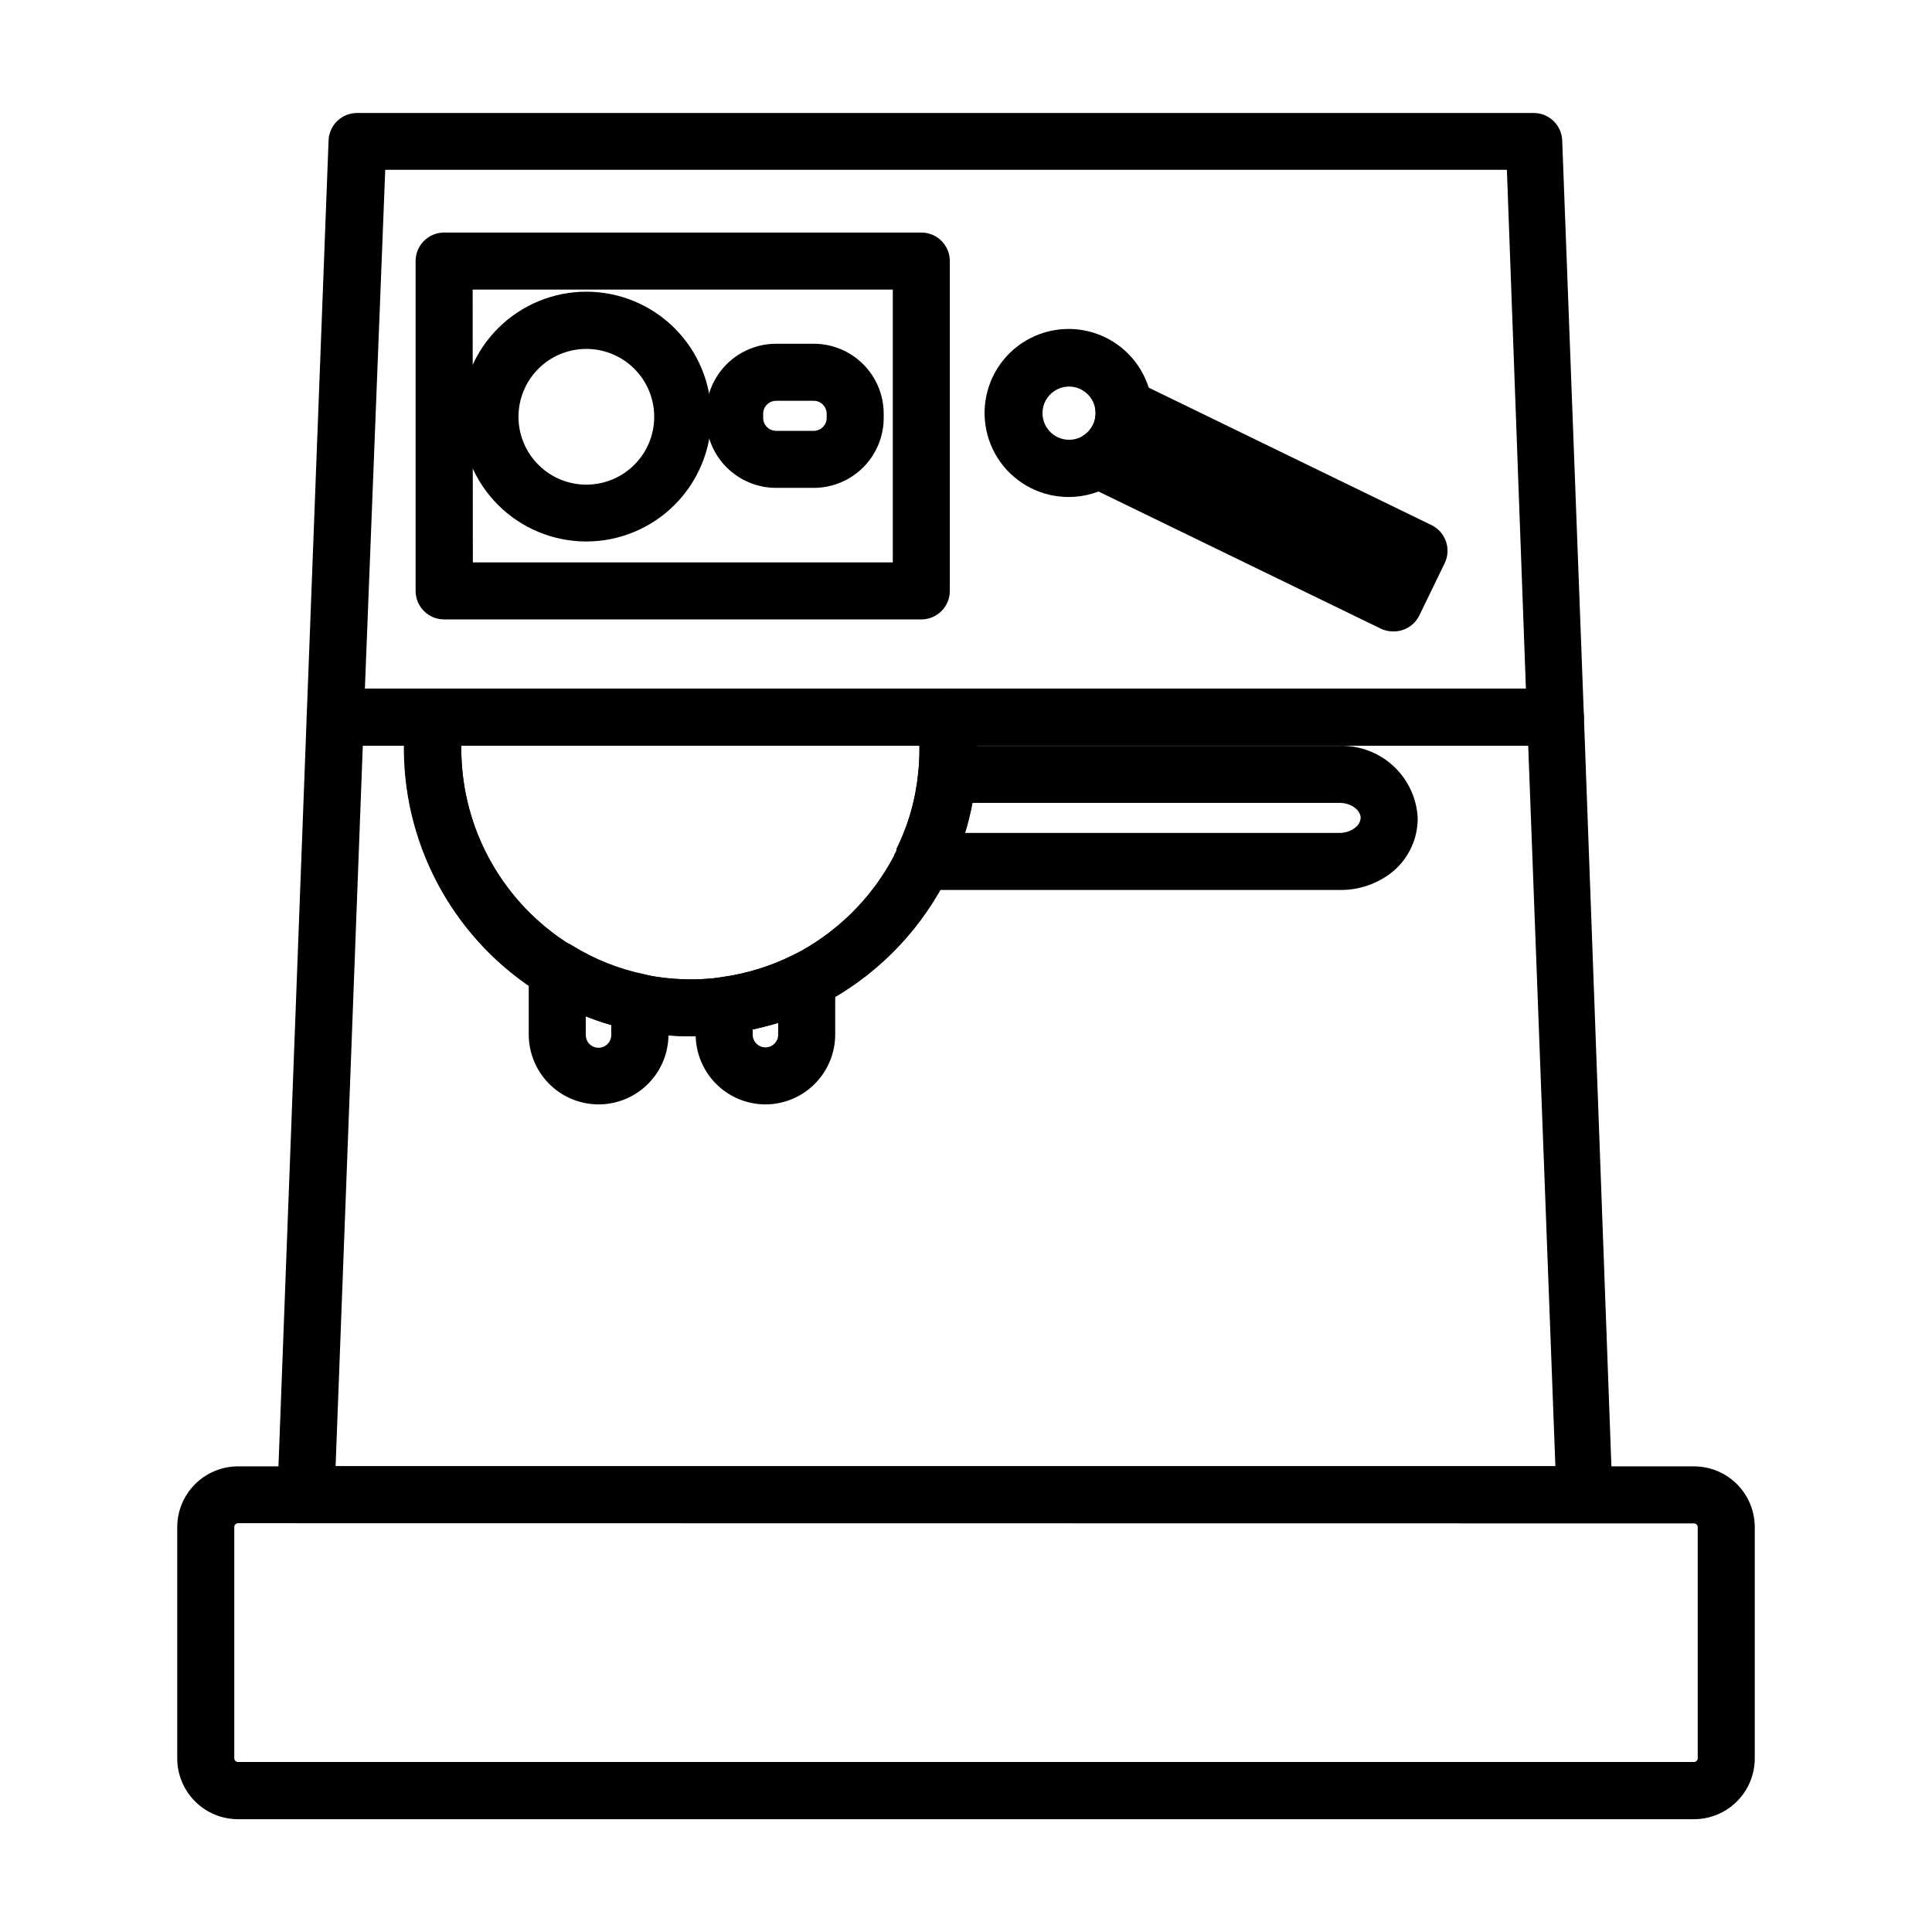
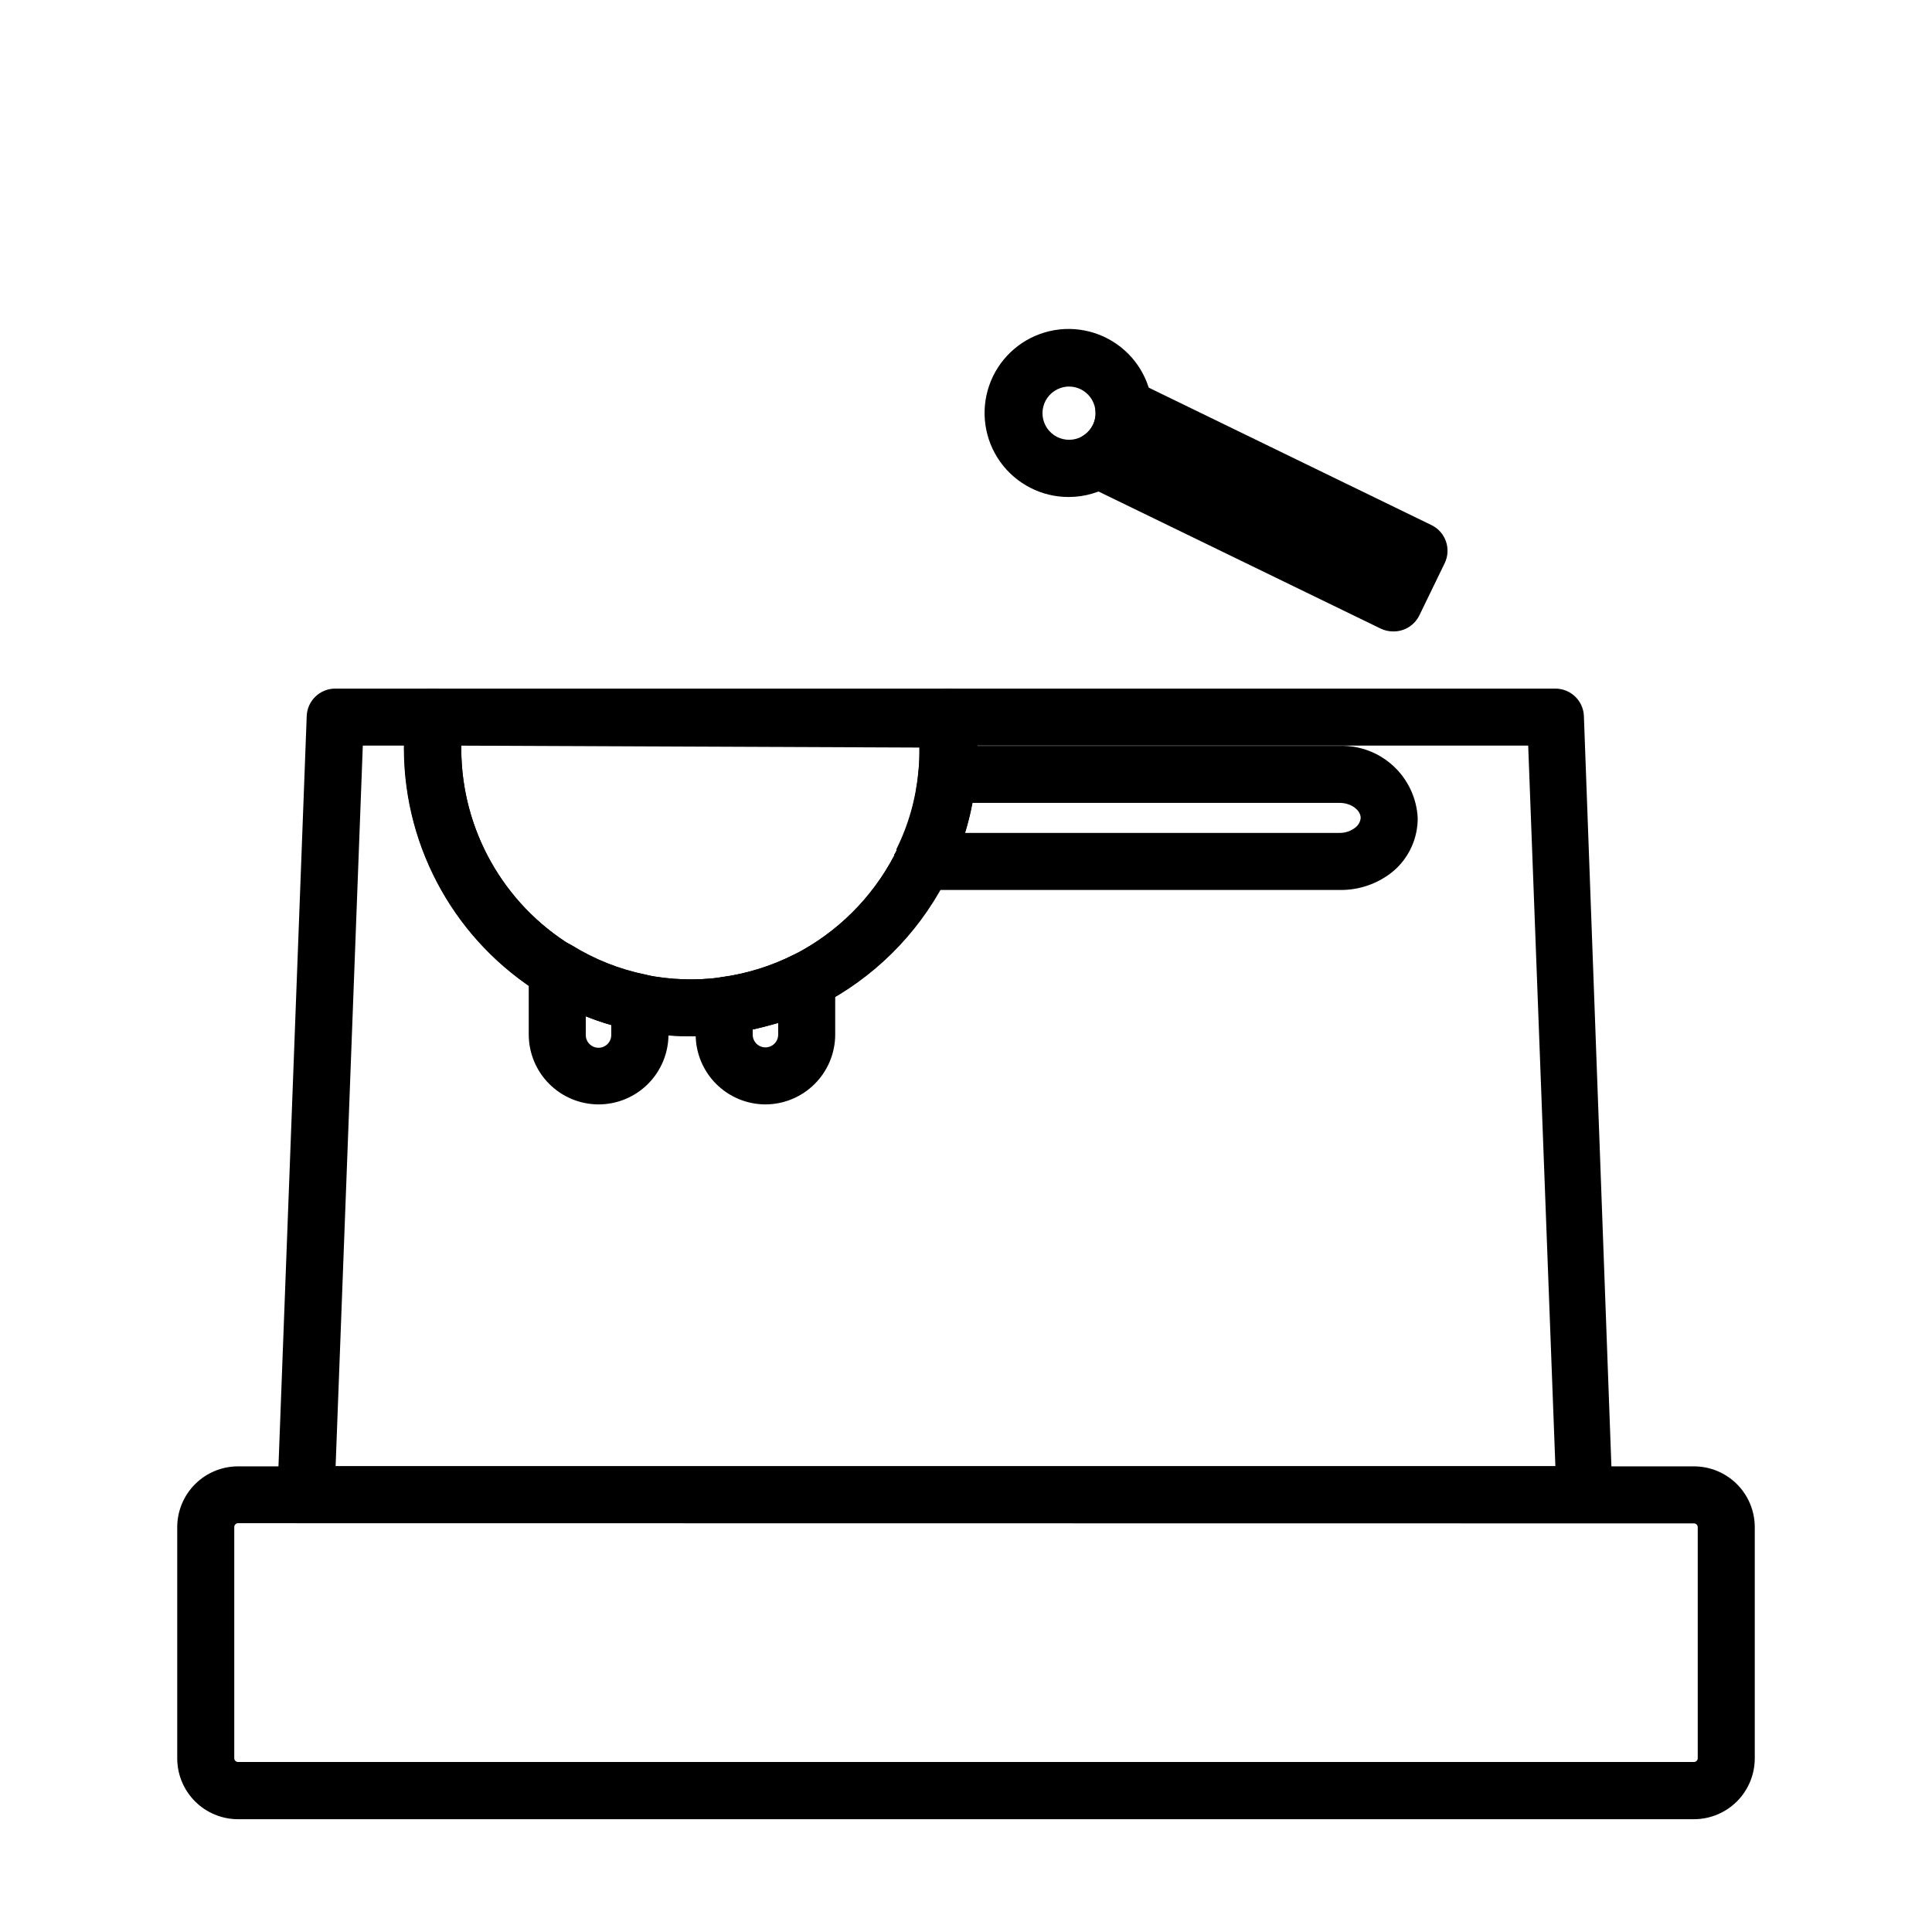
<svg xmlns="http://www.w3.org/2000/svg" fill="#000000" width="800px" height="800px" version="1.1" viewBox="144 144 512 512">
  <g>
    <path d="m592.96 626.11h-385.92c-4.258-0.016-8.34-1.711-11.348-4.723-3.012-3.012-4.711-7.09-4.723-11.352v-61.363c0.012-4.258 1.711-8.336 4.723-11.348 3.008-3.012 7.09-4.711 11.348-4.723h385.92c4.258 0.012 8.34 1.711 11.352 4.723 3.008 3.012 4.707 7.09 4.719 11.348v61.312c0 4.269-1.691 8.363-4.703 11.383-3.012 3.023-7.098 4.727-11.367 4.742zm-385.92-78.445c-0.516 0.027-0.93 0.441-0.957 0.957v61.363c0.027 0.52 0.441 0.934 0.957 0.961h385.92c0.52-0.027 0.934-0.441 0.957-0.961v-61.312c-0.023-0.516-0.438-0.93-0.957-0.957z" />
    <path d="m563.99 547.66h-338.91c-2.055 0.004-4.027-0.836-5.453-2.316-1.426-1.484-2.184-3.484-2.102-5.543l7.758-206.06c0.164-4.055 3.5-7.258 7.559-7.254h25.844c4.176 0 7.559 3.383 7.559 7.559v8.664c0.121 21.184 11.168 40.805 29.219 51.895 5.981 3.691 12.562 6.301 19.449 7.707 13.383 2.75 27.309 0.887 39.496-5.289 11.348-5.801 20.621-14.973 26.551-26.25 0-0.453 0.453-0.855 0.605-1.258v-0.504c3.18-6.402 5.144-13.34 5.793-20.457 0.203-1.805 0.301-3.621 0.305-5.441v-9.07 0.004c0-4.176 3.383-7.559 7.555-7.559h160.97c4.059-0.004 7.394 3.199 7.559 7.254l7.555 206.06c0.082 2.059-0.676 4.059-2.102 5.543-1.426 1.48-3.398 2.32-5.453 2.316zm-331.05-15.113h323.25l-7.203-190.95h-146.11v1.512c0.008 2.324-0.109 4.644-0.355 6.953-0.824 8.852-3.266 17.473-7.203 25.441-0.301 0.754-0.707 1.512-1.109 2.266v0.004c-7.398 14.051-18.957 25.469-33.098 32.695-15.227 7.707-32.609 10.031-49.324 6.602-8.613-1.754-16.852-5.012-24.332-9.625-22.504-13.844-36.273-38.316-36.426-64.738v-1.109h-10.883z" />
-     <path d="m388.16 308.15h-126.46c-4.176 0-7.559-3.383-7.559-7.555v-87.41c0-4.176 3.383-7.559 7.559-7.559h126.46c4.172 0 7.555 3.383 7.555 7.559v87.41c0 4.172-3.383 7.555-7.555 7.555zm-118.85-15.113h111.29v-72.297h-111.34z" />
-     <path d="m299.24 287.5c-8.773-0.039-17.168-3.559-23.344-9.781-6.18-6.227-9.633-14.648-9.605-23.418 0.023-8.77 3.531-17.172 9.746-23.359 6.215-6.184 14.633-9.652 23.402-9.641 8.77 0.016 17.176 3.508 23.375 9.715 6.195 6.203 9.676 14.617 9.676 23.387-0.012 8.801-3.527 17.234-9.762 23.441-6.238 6.211-14.688 9.684-23.488 9.656zm0-51.035c-4.766 0.043-9.32 1.969-12.664 5.363s-5.203 7.977-5.172 12.742c0.031 4.762 1.949 9.32 5.34 12.668 3.387 3.352 7.965 5.223 12.73 5.199 4.762-0.023 9.324-1.934 12.68-5.316 3.356-3.379 5.234-7.957 5.223-12.719-0.016-4.789-1.938-9.375-5.34-12.738-3.406-3.367-8.012-5.238-12.797-5.199z" />
-     <path d="m359.7 273.29h-10.078c-4.898-0.012-9.594-1.965-13.059-5.43s-5.418-8.16-5.43-13.059v-1.211c0.012-4.898 1.965-9.594 5.43-13.059s8.16-5.418 13.059-5.43h10.078c4.898 0.012 9.594 1.965 13.059 5.43s5.418 8.16 5.43 13.059v1.211c-0.012 4.898-1.965 9.594-5.43 13.059s-8.16 5.418-13.059 5.43zm-10.078-23.074c-1.852 0.027-3.348 1.523-3.375 3.375v1.211c0.027 1.852 1.523 3.348 3.375 3.375h10.078c1.852-0.027 3.348-1.523 3.375-3.375v-1.211c-0.027-1.852-1.523-3.348-3.375-3.375z" />
    <path d="m498.95 379.85h-110.38c-2.617-0.004-5.047-1.363-6.422-3.59-1.371-2.223-1.5-5.004-0.328-7.344 3.18-6.402 5.144-13.336 5.793-20.457 0.379-3.797 3.535-6.719 7.356-6.801h103.98c5.269-0.164 10.395 1.742 14.277 5.312 3.879 3.57 6.207 8.516 6.481 13.781 0.035 5.398-2.305 10.539-6.398 14.059-4.019 3.356-9.121 5.144-14.359 5.039zm-99.25-15.113h99.25v-0.004c1.578 0.027 3.113-0.508 4.336-1.512 0.75-0.609 1.223-1.5 1.309-2.469 0-1.914-2.316-3.981-5.644-3.981l-97.285 0.004c-0.504 2.688-1.16 5.344-1.965 7.957z" />
-     <path d="m556.18 341.61h-323.34c-2.059 0.004-4.027-0.836-5.453-2.316-1.43-1.484-2.188-3.484-2.106-5.543l5.793-152.55c0.164-4.117 3.594-7.34 7.711-7.258h311.66c4.059 0 7.394 3.203 7.555 7.258l5.746 152.6c0.066 2.047-0.699 4.035-2.125 5.508-1.422 1.473-3.387 2.305-5.434 2.301zm-315.48-15.113h307.68l-5.039-137.49h-297.25z" />
-     <path d="m327.05 418.64c-13.949 0.004-27.625-3.871-39.5-11.188-22.5-13.844-36.273-38.316-36.426-64.738v-8.664c0-4.176 3.387-7.559 7.559-7.559h136.79c4.172 0 7.555 3.383 7.555 7.559v9.07-0.004c0.012 2.324-0.109 4.644-0.352 6.953-0.824 8.852-3.266 17.473-7.203 25.441-0.301 0.754-0.707 1.512-1.109 2.266v0.004c-7.398 14.051-18.961 25.469-33.102 32.695-7.629 3.852-15.855 6.391-24.332 7.508-3.273 0.445-6.574 0.664-9.875 0.656zm-60.809-77.035v1.109c0.121 21.184 11.168 40.805 29.219 51.895 5.981 3.691 12.562 6.301 19.449 7.707 13.383 2.75 27.309 0.887 39.496-5.289 11.348-5.801 20.621-14.973 26.551-26.25 0-0.453 0.453-0.855 0.605-1.258v-0.504c3.18-6.402 5.144-13.34 5.793-20.457 0.203-1.805 0.301-3.621 0.305-5.441v-1.512z" />
+     <path d="m327.05 418.64c-13.949 0.004-27.625-3.871-39.5-11.188-22.5-13.844-36.273-38.316-36.426-64.738v-8.664c0-4.176 3.387-7.559 7.559-7.559h136.79c4.172 0 7.555 3.383 7.555 7.559v9.07-0.004c0.012 2.324-0.109 4.644-0.352 6.953-0.824 8.852-3.266 17.473-7.203 25.441-0.301 0.754-0.707 1.512-1.109 2.266v0.004c-7.398 14.051-18.961 25.469-33.102 32.695-7.629 3.852-15.855 6.391-24.332 7.508-3.273 0.445-6.574 0.664-9.875 0.656zm-60.809-77.035v1.109c0.121 21.184 11.168 40.805 29.219 51.895 5.981 3.691 12.562 6.301 19.449 7.707 13.383 2.75 27.309 0.887 39.496-5.289 11.348-5.801 20.621-14.973 26.551-26.25 0-0.453 0.453-0.855 0.605-1.258c3.18-6.402 5.144-13.34 5.793-20.457 0.203-1.805 0.301-3.621 0.305-5.441v-1.512z" />
    <path d="m302.46 436.68c-4.875-0.055-9.531-2.023-12.961-5.484-3.434-3.461-5.363-8.133-5.379-13.004v-17.18c-0.008-2.746 1.473-5.281 3.871-6.621 2.398-1.344 5.332-1.277 7.668 0.172 5.977 3.691 12.562 6.301 19.445 7.707 3.519 0.719 6.047 3.812 6.047 7.406v8.516c-0.012 4.934-1.992 9.66-5.5 13.129-3.508 3.473-8.258 5.398-13.191 5.359zm-3.223-23.426v5.039-0.004c0 1.867 1.508 3.379 3.375 3.379 1.863 0 3.375-1.512 3.375-3.379v-2.668c-2.387-0.672-4.637-1.461-6.75-2.367z" />
    <path d="m346.85 436.68c-4.902-0.012-9.598-1.965-13.062-5.43-3.461-3.465-5.414-8.16-5.43-13.059v-7.711c-0.008-3.789 2.793-7 6.551-7.504 6.789-0.891 13.383-2.918 19.496-5.996 2.344-1.168 5.121-1.043 7.348 0.332s3.582 3.801 3.586 6.418v14.461c-0.012 4.898-1.965 9.594-5.43 13.059s-8.16 5.418-13.059 5.43zm-3.375-19.852v1.363c0 1.863 1.508 3.375 3.375 3.375 1.863 0 3.375-1.512 3.375-3.375v-3.074c-2.25 0.637-4.519 1.207-6.801 1.711z" />
    <path d="m513.15 311.33c-1.133 0-2.254-0.258-3.273-0.754l-78.09-37.938c-2.469-1.203-4.094-3.652-4.238-6.394-0.148-2.742 1.203-5.348 3.531-6.805 2.234-1.441 3.481-4.008 3.227-6.652-0.324-2.785 0.922-5.523 3.234-7.109 2.316-1.582 5.316-1.758 7.797-0.449l78.039 37.938h0.004c3.731 1.832 5.285 6.336 3.477 10.078l-6.699 13.805h-0.004c-1.289 2.68-4.027 4.356-7.004 4.281zm-66-48.062 62.473 30.23z" />
    <path d="m427.3 275.71c-7.215 0.035-14-3.426-18.207-9.289-4.203-5.867-5.305-13.402-2.957-20.227 2.352-6.824 7.859-12.086 14.781-14.117 6.926-2.031 14.402-0.586 20.07 3.883 5.664 4.473 8.812 11.41 8.445 18.617-0.367 7.203-4.203 13.785-10.293 17.656-3.539 2.254-7.644 3.461-11.84 3.477zm0-29.27c-0.789 0.004-1.574 0.141-2.316 0.402-2.215 0.781-3.898 2.609-4.488 4.883-0.59 2.277-0.008 4.695 1.551 6.449 1.559 1.758 3.887 2.625 6.215 2.312s4.348-1.762 5.387-3.871c0.57-1.172 0.797-2.481 0.656-3.777-0.34-3.617-3.371-6.387-7.004-6.398z" />
  </g>
</svg>